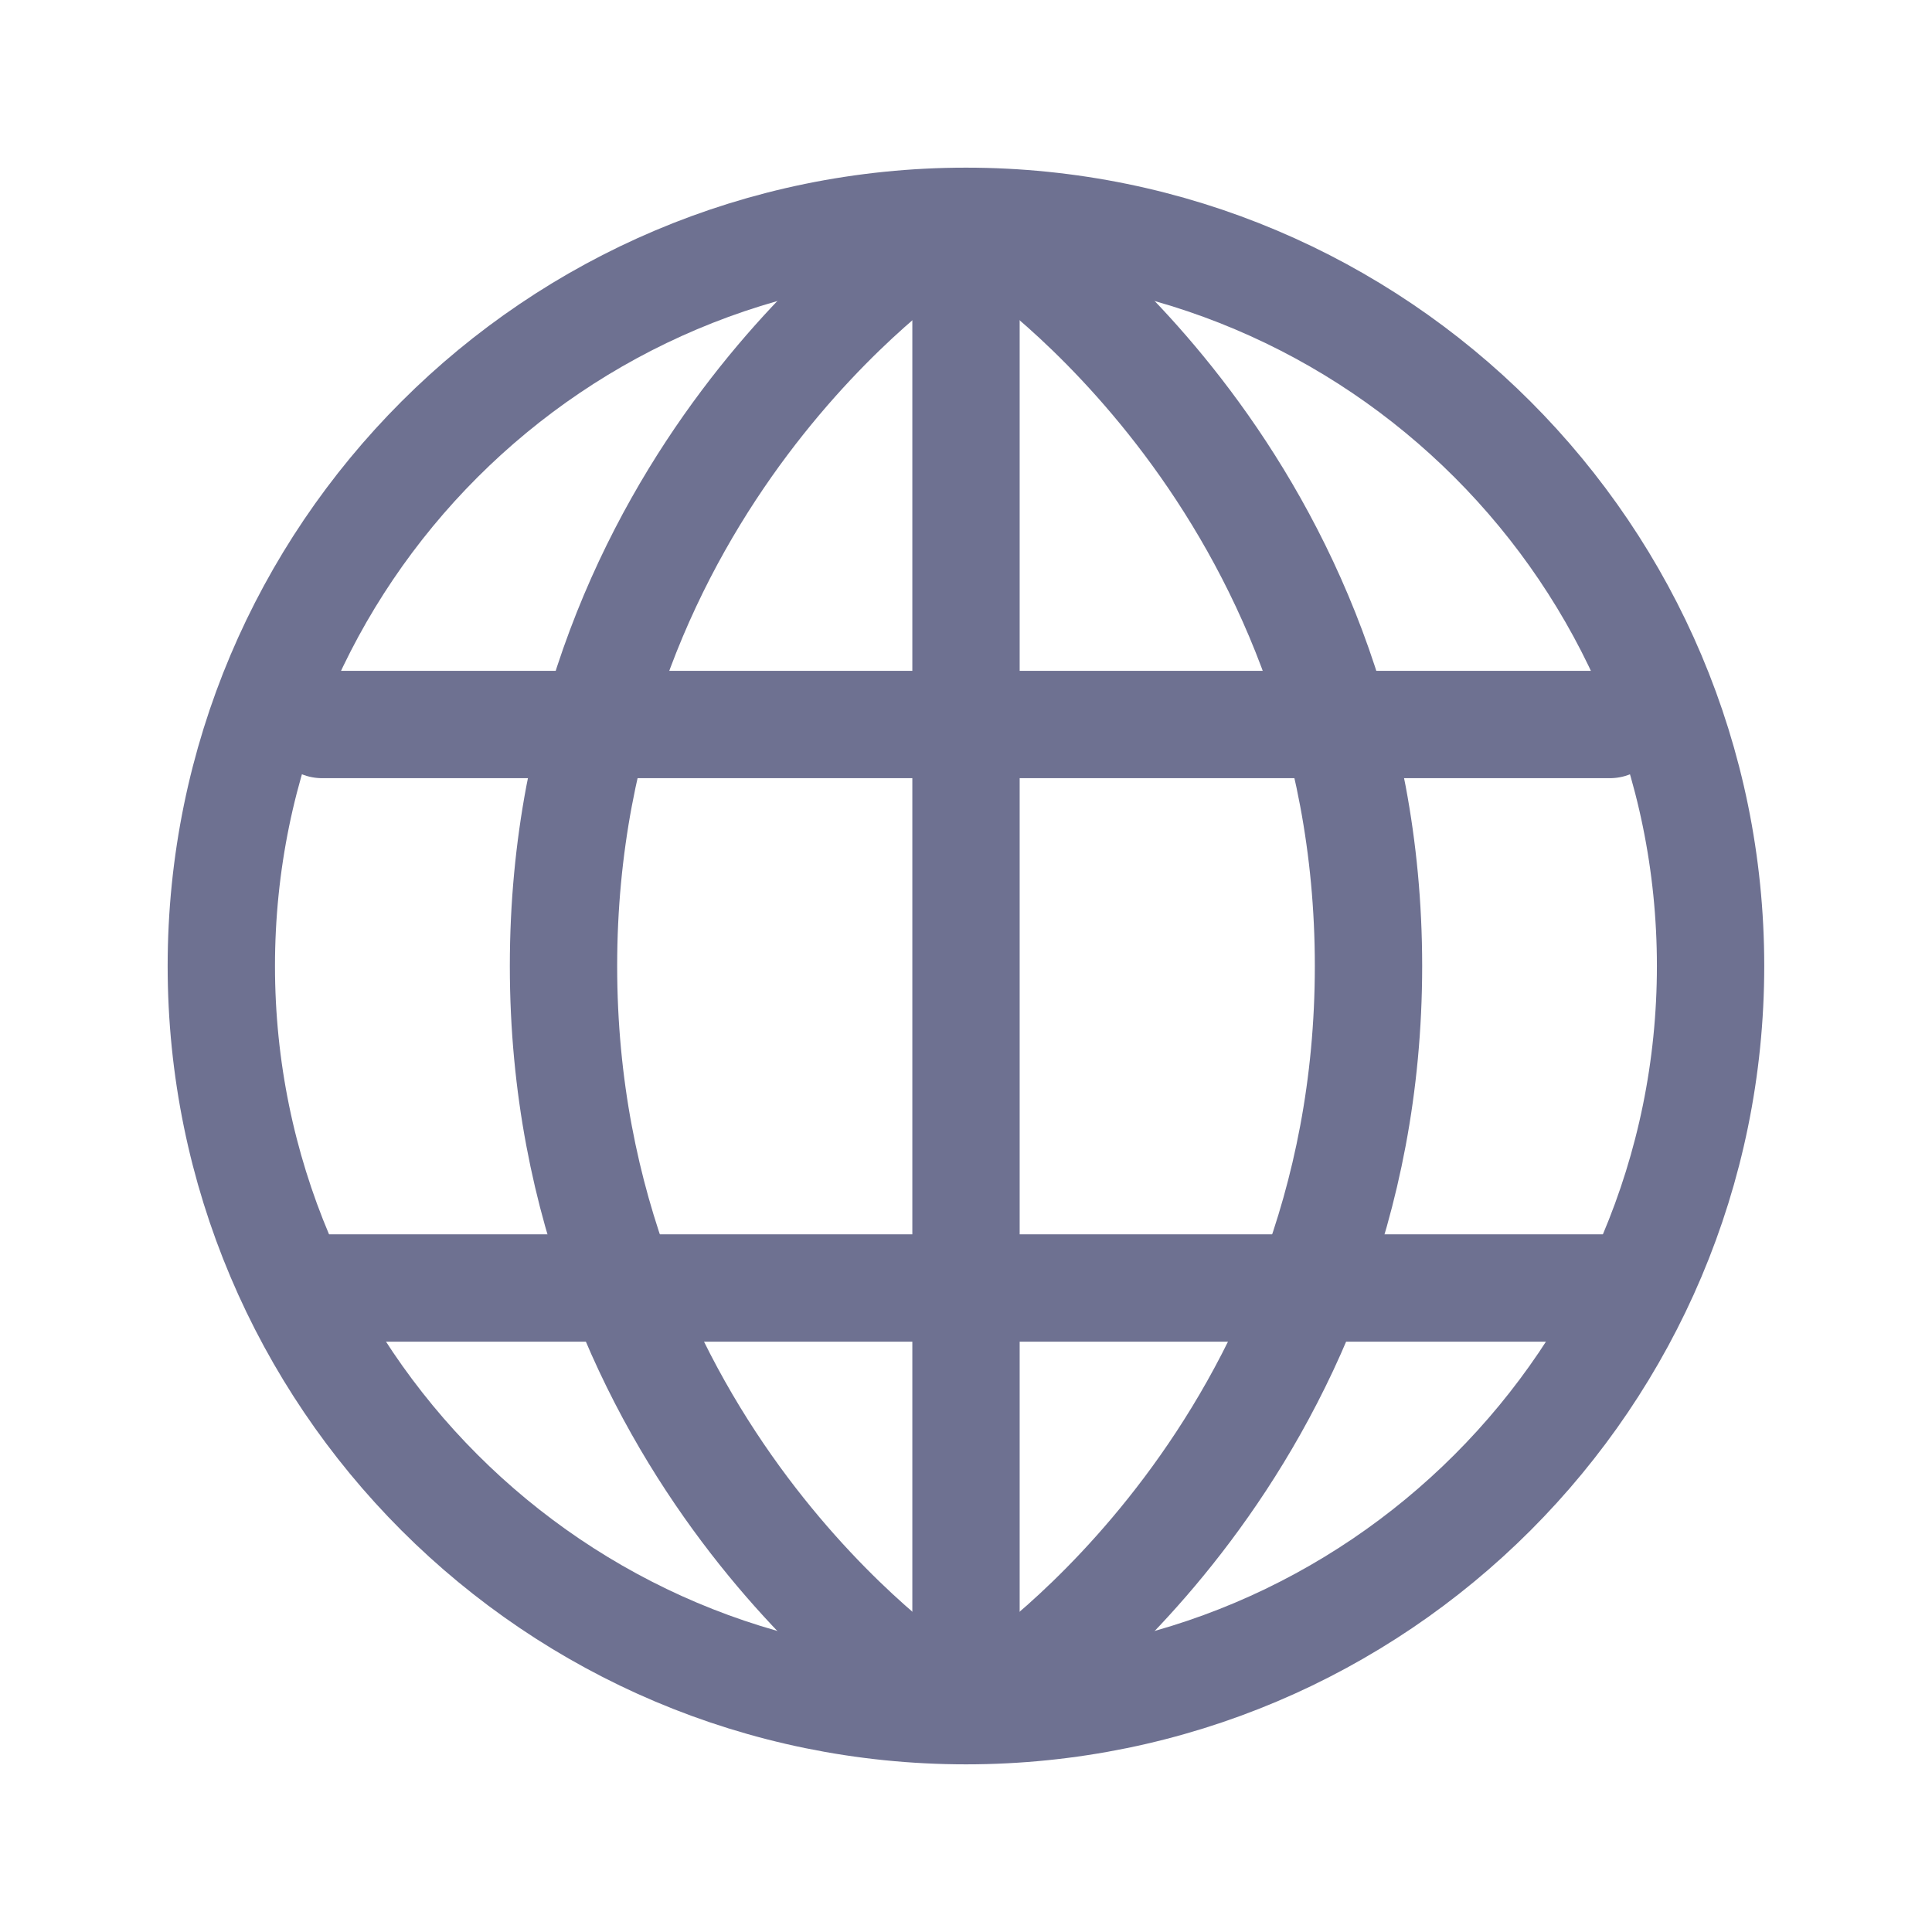
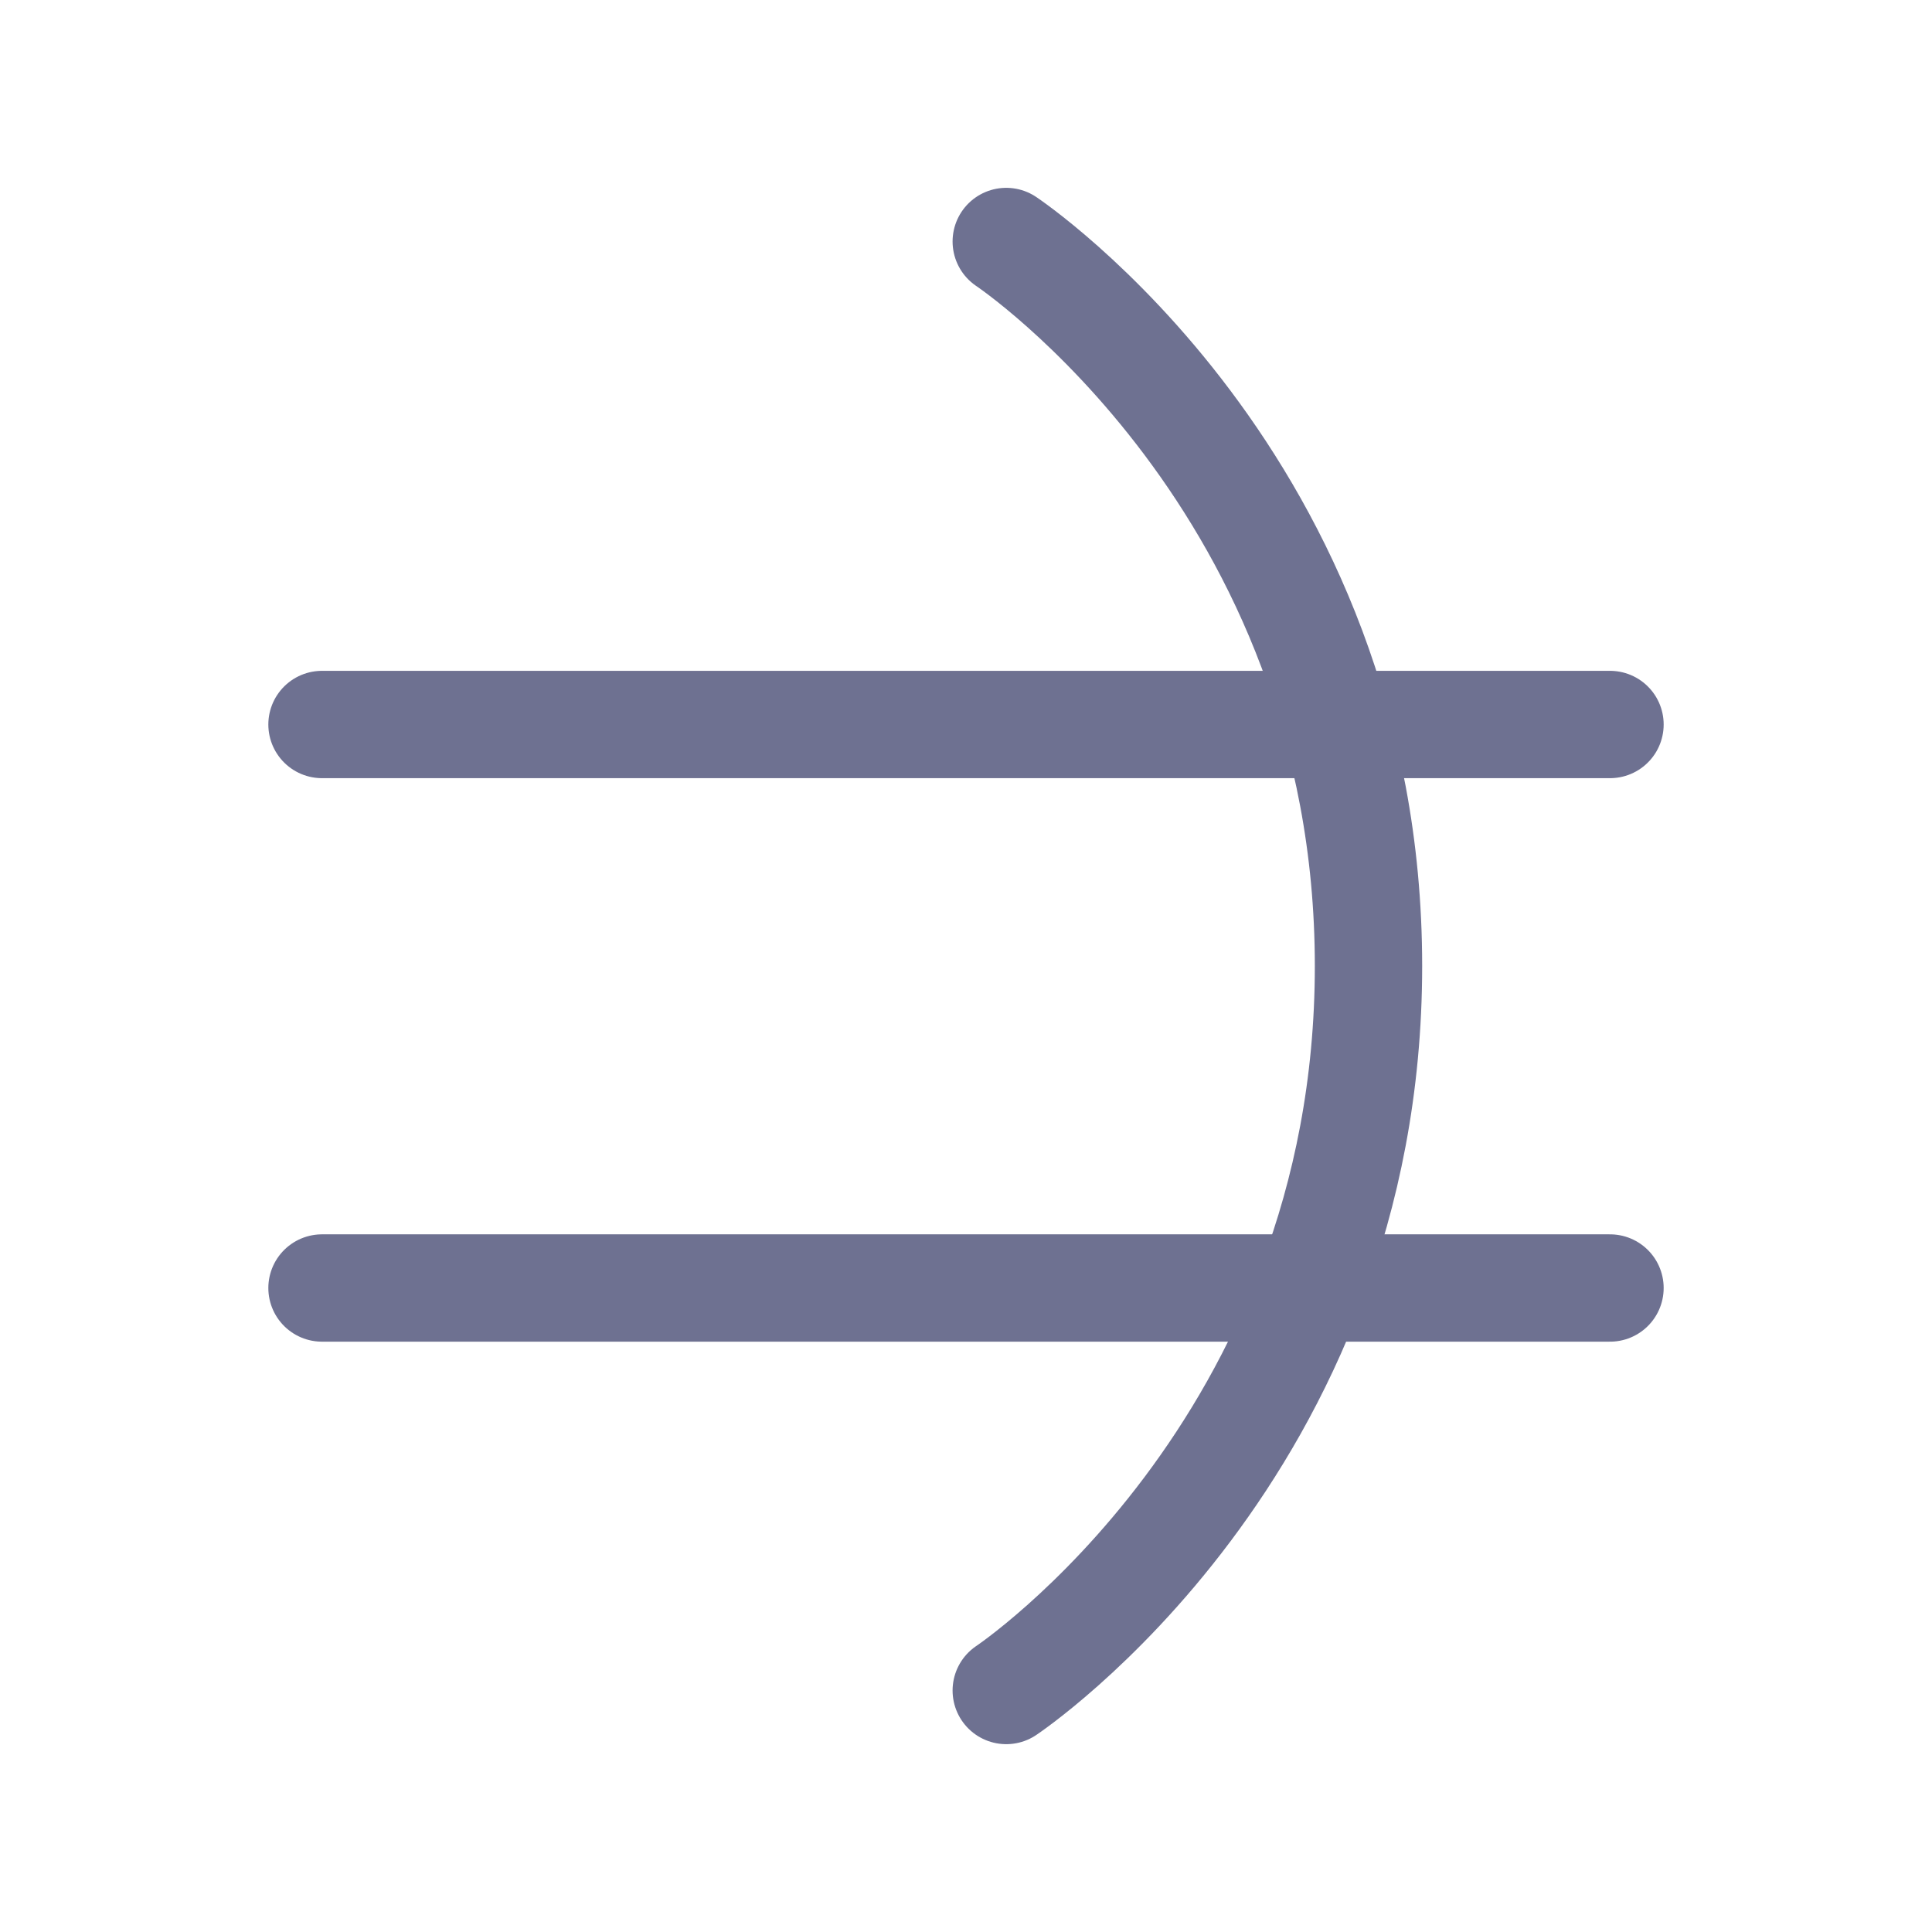
<svg xmlns="http://www.w3.org/2000/svg" width="18" height="18" viewBox="0 0 18 18" fill="none">
-   <path fill-rule="evenodd" clip-rule="evenodd" d="M15.937 9C15.937 12.831 12.832 15.938 9 15.938C5.169 15.938 2.062 12.831 2.062 9C2.062 5.168 5.169 2.062 9 2.062C12.832 2.062 15.937 5.168 15.937 9Z" stroke="#6E7191" stroke-linecap="round" stroke-linejoin="round" />
  <path d="M3 6.75H15" stroke="#6E7191" stroke-linecap="round" stroke-linejoin="round" />
-   <path d="M9 2.25L9 15.75" stroke="#6E7191" stroke-linecap="round" stroke-linejoin="round" />
-   <path d="M8.625 2.25C8.625 2.25 5.25 4.5 5.25 9C5.25 13.5 8.625 15.75 8.625 15.75" stroke="#6E7191" stroke-linecap="round" stroke-linejoin="round" />
  <path d="M9.375 2.25C9.375 2.25 12.75 4.5 12.75 9C12.75 13.5 9.375 15.75 9.375 15.75" stroke="#6E7191" stroke-linecap="round" stroke-linejoin="round" />
  <path d="M3 12H15" stroke="#6E7191" stroke-linecap="round" stroke-linejoin="round" />
</svg>